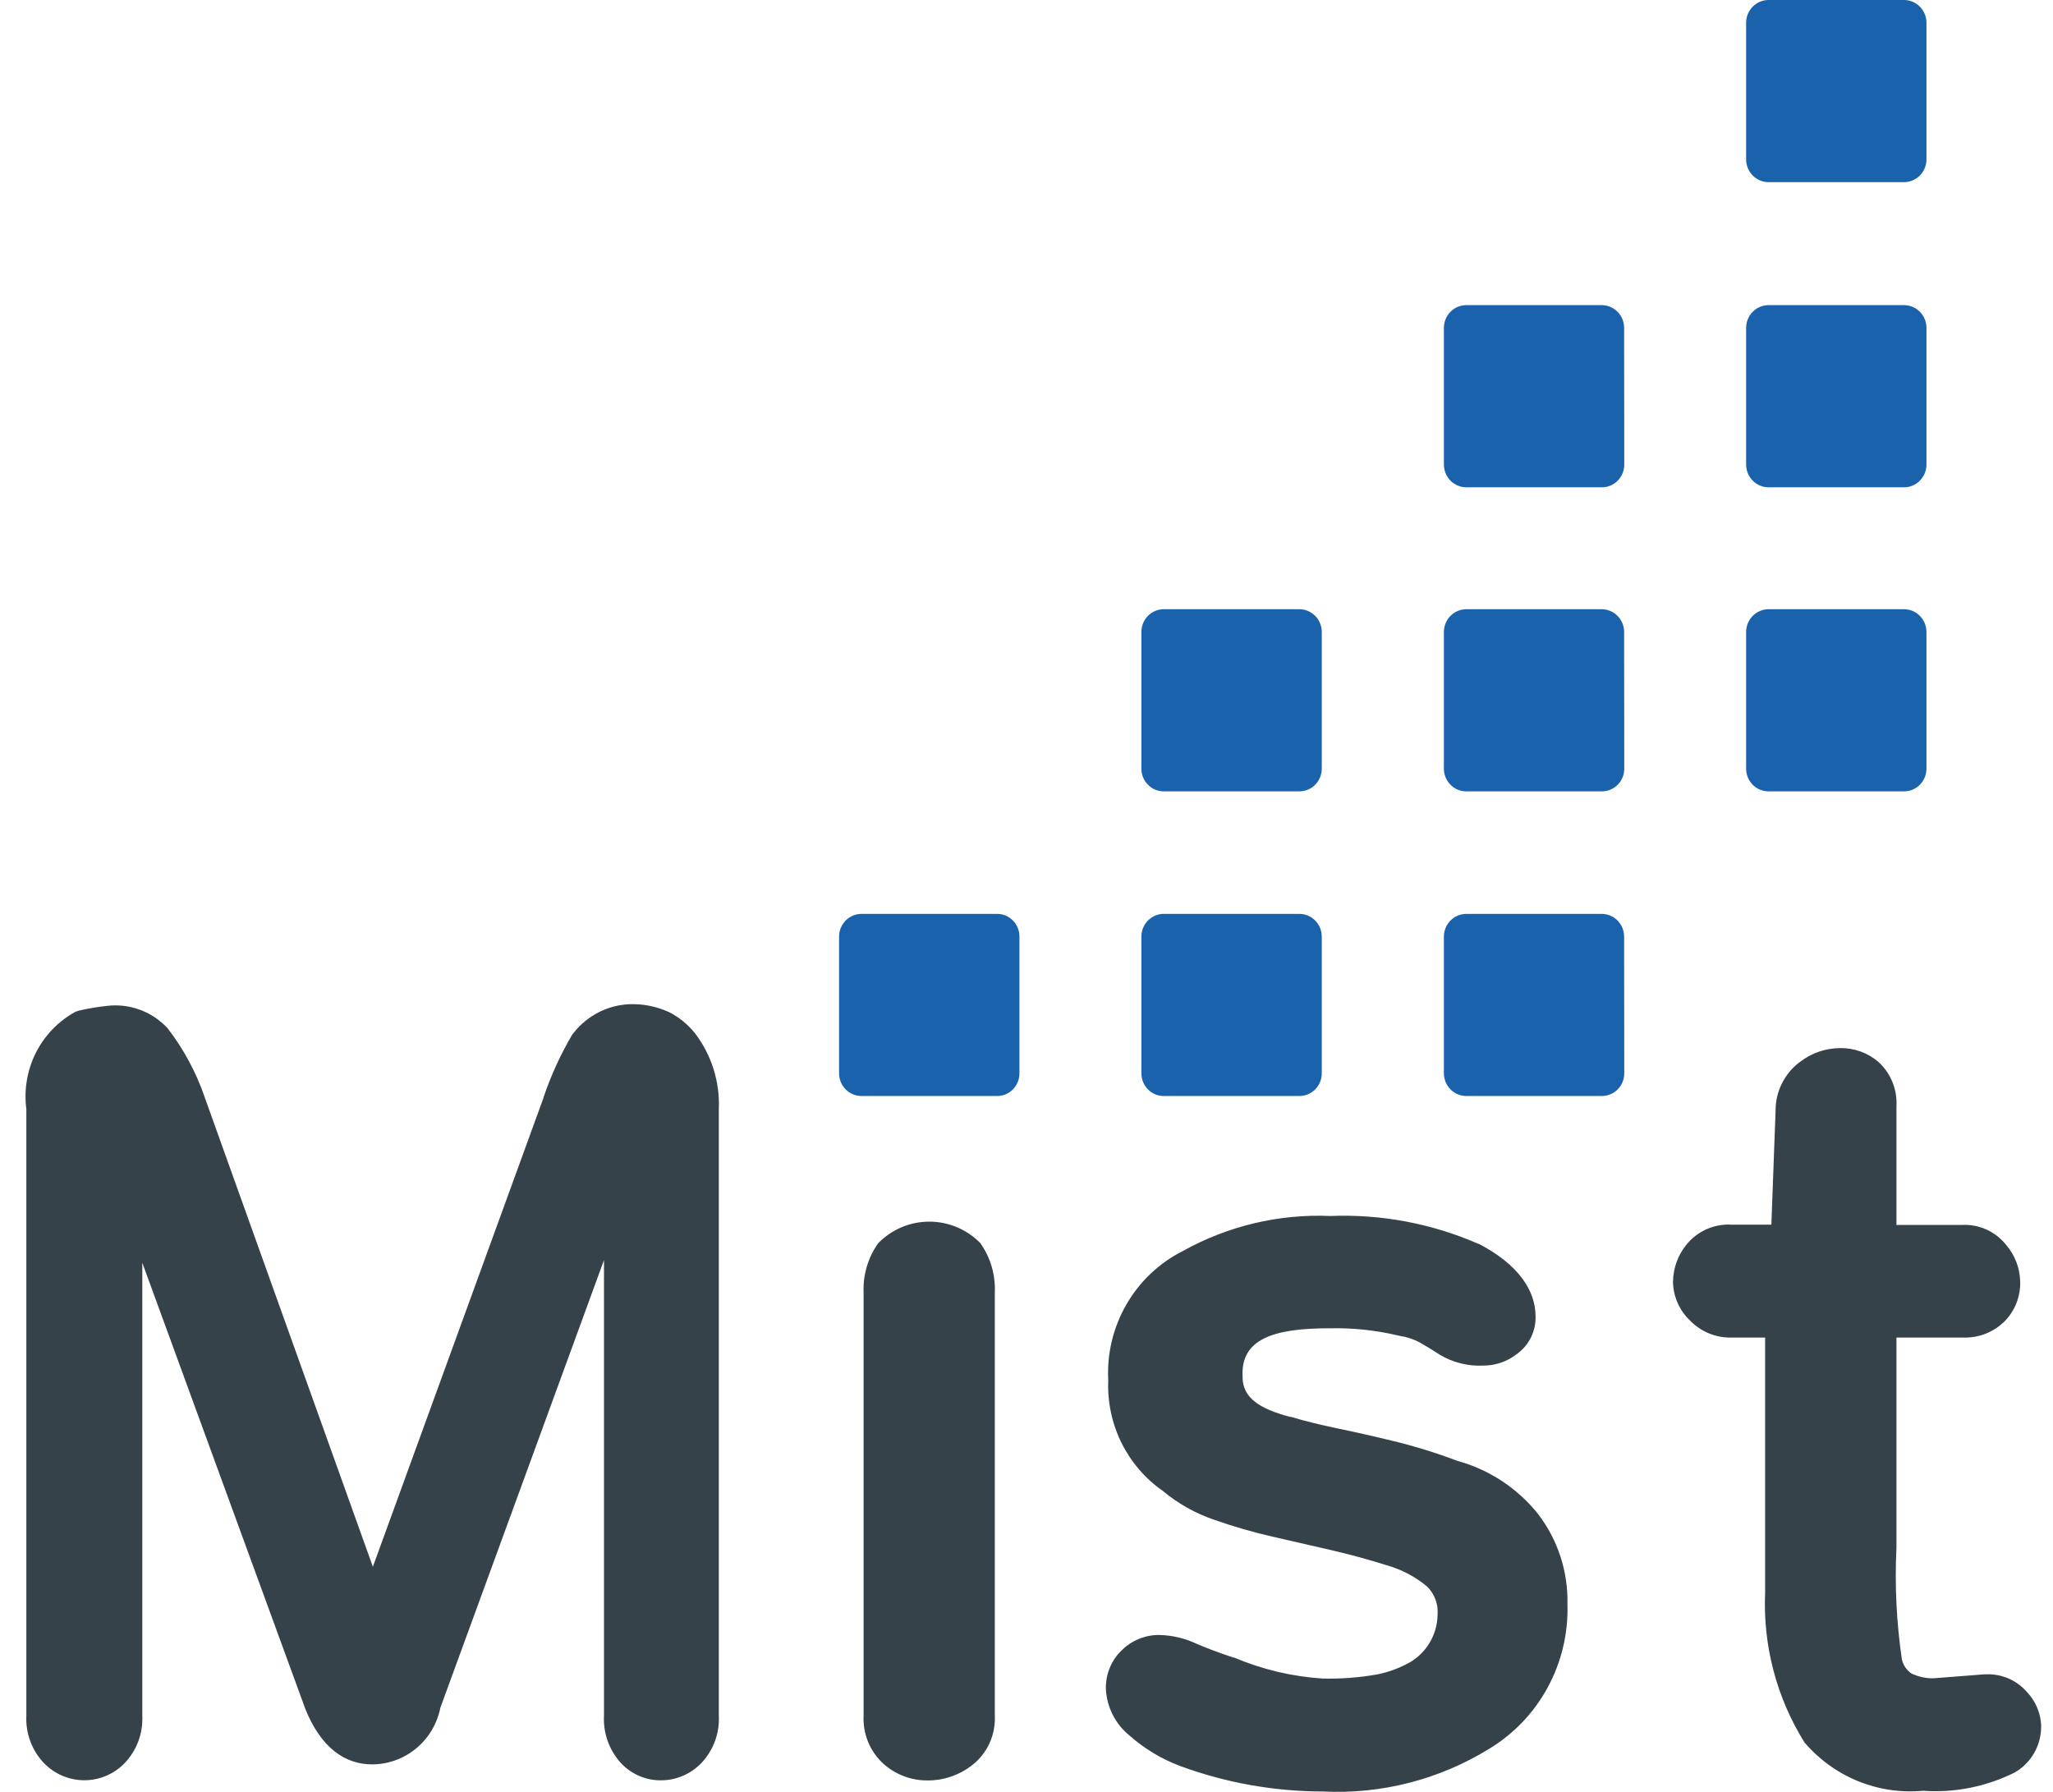
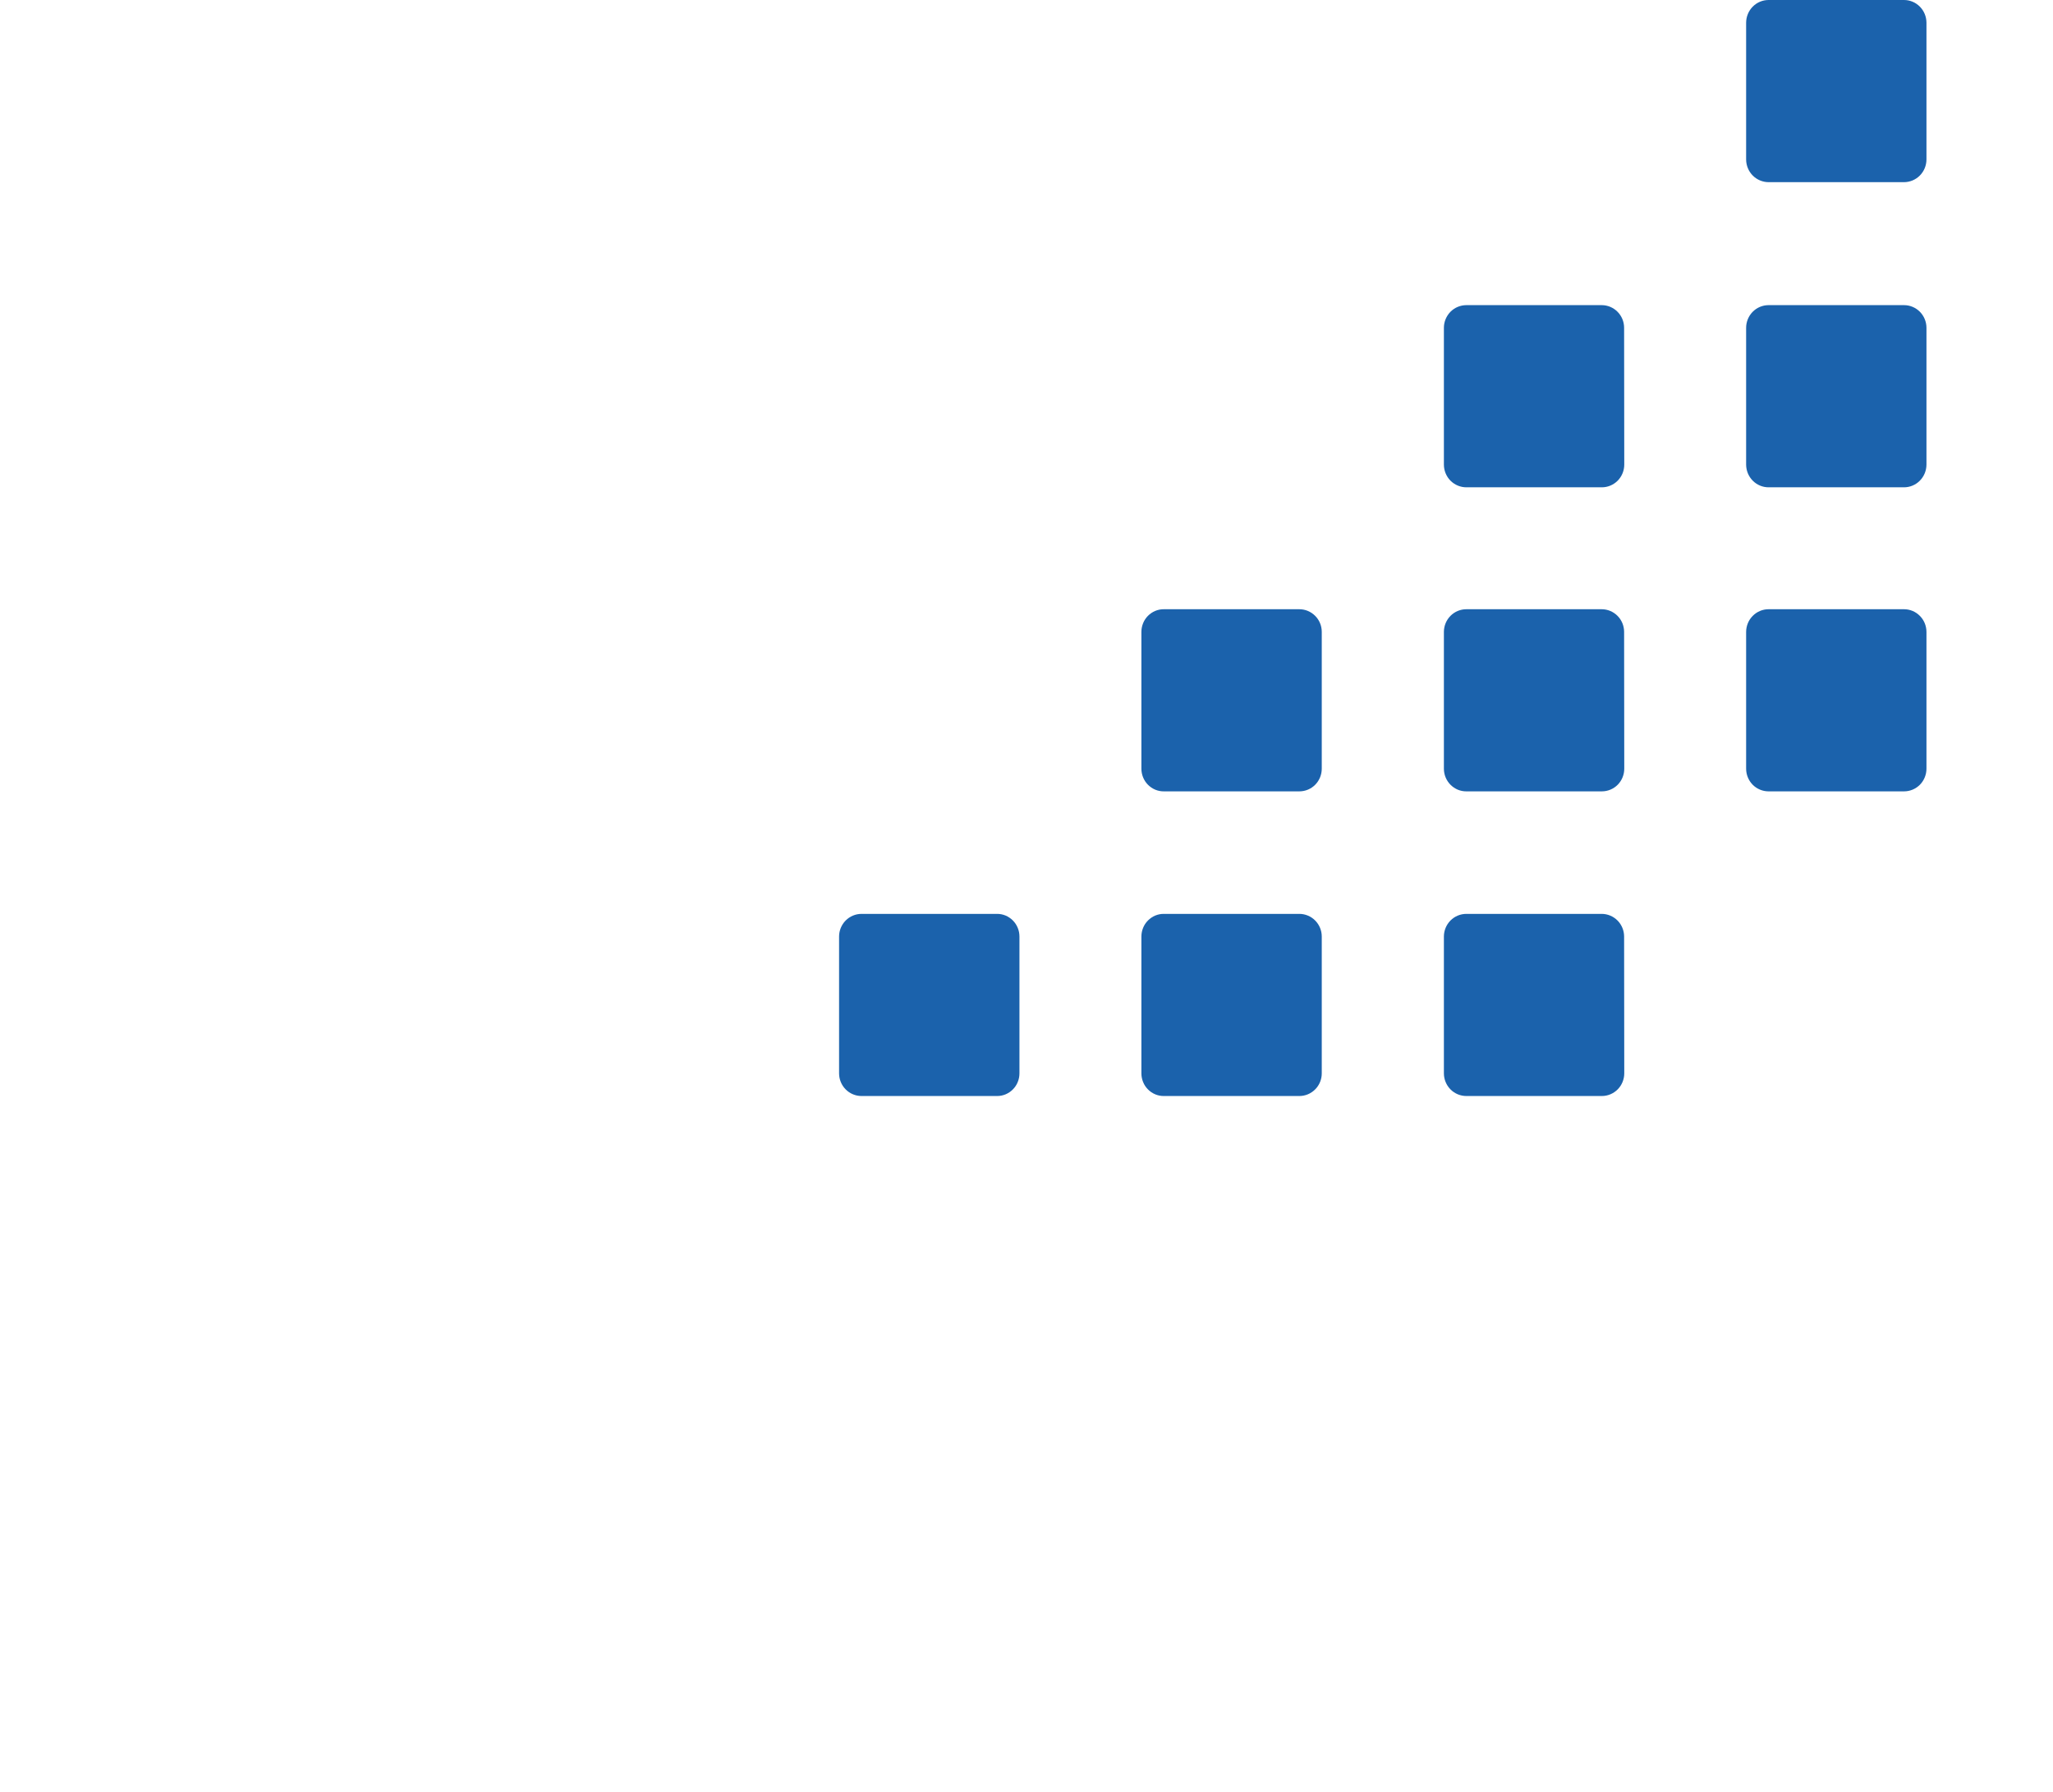
<svg xmlns="http://www.w3.org/2000/svg" width="55" height="48" viewBox="0 0 55 48" fill="none">
  <path fill-rule="evenodd" clip-rule="evenodd" d="M27.311 25.087C27.311 25.008 27.296 24.929 27.265 24.855C27.235 24.781 27.191 24.714 27.135 24.658C27.079 24.602 27.013 24.557 26.94 24.526C26.867 24.496 26.789 24.48 26.71 24.481H23.08C22.921 24.481 22.768 24.545 22.655 24.659C22.543 24.773 22.479 24.927 22.479 25.087V28.754C22.479 28.914 22.543 29.069 22.655 29.182C22.768 29.296 22.921 29.36 23.08 29.36H26.71C26.789 29.361 26.867 29.345 26.94 29.315C27.013 29.284 27.079 29.24 27.135 29.183C27.191 29.127 27.235 29.06 27.265 28.986C27.296 28.912 27.311 28.833 27.311 28.754V25.087ZM35.41 25.087C35.41 24.927 35.347 24.773 35.234 24.659C35.121 24.545 34.969 24.481 34.809 24.481H31.179C31.1 24.48 31.022 24.496 30.949 24.526C30.876 24.557 30.81 24.602 30.754 24.658C30.698 24.714 30.654 24.781 30.624 24.855C30.594 24.929 30.578 25.008 30.578 25.087V28.754C30.578 28.833 30.594 28.912 30.624 28.986C30.654 29.06 30.698 29.127 30.754 29.183C30.81 29.24 30.876 29.284 30.949 29.315C31.022 29.345 31.1 29.361 31.179 29.36H34.809C34.969 29.36 35.121 29.296 35.234 29.182C35.347 29.069 35.41 28.914 35.41 28.754V25.087ZM43.51 25.087C43.51 24.927 43.446 24.773 43.334 24.659C43.221 24.545 43.068 24.481 42.909 24.481H39.285C39.125 24.481 38.972 24.544 38.859 24.658C38.746 24.772 38.683 24.926 38.682 25.087V28.754C38.683 28.915 38.746 29.069 38.859 29.183C38.972 29.297 39.125 29.36 39.285 29.36H42.913C43.073 29.36 43.225 29.296 43.338 29.182C43.45 29.069 43.514 28.914 43.514 28.754L43.51 25.087ZM35.41 16.926C35.41 16.765 35.347 16.611 35.234 16.498C35.121 16.384 34.969 16.32 34.809 16.32H31.179C31.1 16.319 31.022 16.335 30.949 16.365C30.876 16.396 30.81 16.44 30.754 16.497C30.698 16.553 30.654 16.62 30.624 16.694C30.594 16.768 30.578 16.847 30.578 16.926V20.592C30.578 20.672 30.594 20.751 30.624 20.825C30.654 20.899 30.698 20.966 30.754 21.022C30.81 21.078 30.876 21.123 30.949 21.154C31.022 21.184 31.1 21.2 31.179 21.199H34.809C34.969 21.199 35.122 21.135 35.234 21.022C35.347 20.908 35.41 20.753 35.41 20.592V16.926ZM43.51 16.926C43.51 16.765 43.446 16.611 43.334 16.498C43.221 16.384 43.068 16.32 42.909 16.32H39.285C39.125 16.32 38.972 16.383 38.859 16.497C38.746 16.611 38.683 16.765 38.682 16.926V20.592C38.682 20.672 38.698 20.751 38.728 20.825C38.759 20.899 38.803 20.966 38.859 21.022C38.915 21.078 38.981 21.123 39.054 21.154C39.127 21.184 39.206 21.2 39.285 21.199H42.913C43.073 21.199 43.226 21.135 43.338 21.022C43.451 20.908 43.514 20.753 43.514 20.592L43.51 16.926ZM51.61 16.926C51.609 16.765 51.546 16.611 51.433 16.498C51.321 16.384 51.168 16.32 51.009 16.32H47.38C47.221 16.32 47.068 16.384 46.956 16.498C46.843 16.611 46.78 16.765 46.779 16.926V20.592C46.779 20.753 46.843 20.908 46.955 21.022C47.068 21.135 47.221 21.199 47.38 21.199H51.009C51.168 21.199 51.321 21.135 51.434 21.022C51.546 20.908 51.61 20.753 51.61 20.592V16.926ZM43.51 8.781C43.51 8.62 43.447 8.466 43.334 8.352C43.221 8.238 43.069 8.174 42.909 8.174H39.285C39.206 8.174 39.127 8.19 39.054 8.22C38.981 8.25 38.915 8.295 38.859 8.351C38.803 8.408 38.759 8.475 38.728 8.549C38.698 8.622 38.682 8.701 38.682 8.781V12.447C38.683 12.608 38.746 12.763 38.859 12.877C38.972 12.99 39.125 13.054 39.285 13.054H42.913C43.073 13.054 43.225 12.99 43.338 12.876C43.45 12.762 43.514 12.608 43.514 12.447L43.51 8.781ZM51.61 8.781C51.61 8.62 51.546 8.466 51.434 8.352C51.321 8.238 51.168 8.174 51.009 8.174H47.38C47.221 8.174 47.068 8.238 46.955 8.352C46.843 8.466 46.779 8.62 46.779 8.781V12.447C46.78 12.608 46.843 12.762 46.956 12.876C47.068 12.99 47.221 13.054 47.38 13.054H51.009C51.168 13.054 51.321 12.99 51.433 12.876C51.546 12.762 51.609 12.608 51.61 12.447V8.781ZM51.61 0.607C51.609 0.446 51.546 0.292 51.433 0.178C51.321 0.064 51.168 0 51.009 0H47.38C47.221 0 47.068 0.064 46.956 0.178C46.843 0.292 46.78 0.446 46.779 0.607V4.273C46.78 4.434 46.843 4.588 46.956 4.702C47.068 4.815 47.221 4.879 47.38 4.88H51.009C51.168 4.879 51.321 4.815 51.433 4.702C51.546 4.588 51.609 4.434 51.61 4.273V0.607Z" fill="#1B62AC" />
-   <path d="M35.611 35.583C36.227 35.567 36.844 35.631 37.445 35.773L37.51 35.788C37.694 35.815 37.871 35.874 38.036 35.962C38.227 36.072 38.406 36.181 38.572 36.29C38.923 36.5 39.327 36.601 39.734 36.581C40.066 36.583 40.389 36.471 40.649 36.263C40.804 36.149 40.93 35.999 41.015 35.826C41.1 35.653 41.142 35.462 41.138 35.268C41.138 34.577 40.688 33.877 39.614 33.318H39.601C38.354 32.774 37.001 32.52 35.644 32.574C34.262 32.514 32.89 32.841 31.68 33.517C31.05 33.836 30.526 34.334 30.173 34.95C29.819 35.566 29.651 36.272 29.69 36.983C29.667 37.559 29.789 38.132 30.043 38.648C30.298 39.163 30.677 39.606 31.147 39.935C31.558 40.278 32.028 40.542 32.534 40.714C33.043 40.893 33.562 41.043 34.088 41.163L35.639 41.519C36.14 41.634 36.646 41.772 37.157 41.932C37.548 42.044 37.912 42.235 38.226 42.494C38.326 42.591 38.404 42.709 38.454 42.84C38.504 42.971 38.524 43.111 38.513 43.251C38.51 43.511 38.439 43.766 38.309 43.99C38.178 44.215 37.993 44.401 37.77 44.531C37.495 44.685 37.199 44.794 36.892 44.855C36.412 44.939 35.926 44.976 35.44 44.965C34.621 44.913 33.817 44.722 33.06 44.402H33.04C32.639 44.268 32.311 44.144 32.054 44.032C31.744 43.886 31.408 43.807 31.066 43.798C30.696 43.792 30.338 43.933 30.07 44.19C29.924 44.325 29.809 44.489 29.733 44.672C29.657 44.856 29.62 45.054 29.627 45.253C29.641 45.494 29.704 45.729 29.814 45.943C29.924 46.158 30.078 46.346 30.265 46.496C30.658 46.843 31.109 47.115 31.597 47.3L31.618 47.309C32.842 47.758 34.133 47.989 35.435 47.99C37.001 48.07 38.553 47.673 39.892 46.849C40.552 46.451 41.095 45.882 41.464 45.201C41.833 44.52 42.016 43.751 41.992 42.975C42.013 42.097 41.732 41.24 41.197 40.547C40.643 39.859 39.889 39.364 39.041 39.133C38.481 38.921 37.908 38.743 37.327 38.602C36.779 38.469 36.272 38.355 35.807 38.259C35.369 38.168 34.956 38.066 34.575 37.953H34.555C33.765 37.745 33.289 37.452 33.289 36.893V36.868C33.241 35.881 34.094 35.582 35.609 35.582L35.611 35.583ZM54.684 46.236C54.672 45.9 54.54 45.58 54.311 45.336C54.175 45.176 54.006 45.05 53.815 44.966C53.624 44.883 53.417 44.843 53.209 44.852H53.157L51.81 44.957C51.599 44.964 51.39 44.918 51.2 44.825C51.072 44.734 50.982 44.598 50.95 44.443C50.806 43.456 50.758 42.458 50.806 41.462V35.83H52.575C52.781 35.839 52.987 35.806 53.18 35.733C53.373 35.659 53.549 35.546 53.697 35.402C53.836 35.263 53.945 35.097 54.018 34.914C54.09 34.732 54.126 34.536 54.121 34.339C54.115 33.973 53.981 33.622 53.743 33.346C53.603 33.171 53.425 33.032 53.222 32.939C53.019 32.847 52.797 32.803 52.575 32.813H50.806V29.638C50.819 29.416 50.783 29.195 50.7 28.99C50.618 28.784 50.49 28.6 50.328 28.451C50.041 28.202 49.673 28.069 49.295 28.077C48.913 28.078 48.542 28.204 48.236 28.436C48.059 28.563 47.91 28.726 47.798 28.914C47.686 29.101 47.612 29.31 47.582 29.527C47.577 29.556 47.574 29.584 47.573 29.613L47.455 32.807H46.403C46.167 32.791 45.932 32.833 45.716 32.929C45.501 33.026 45.311 33.174 45.165 33.36C44.946 33.637 44.825 33.979 44.82 34.333C44.825 34.716 44.98 35.081 45.251 35.349C45.398 35.507 45.577 35.632 45.775 35.715C45.973 35.798 46.187 35.837 46.401 35.83H47.288V42.654C47.225 44.072 47.593 45.475 48.342 46.676C48.731 47.131 49.221 47.486 49.773 47.712C50.325 47.937 50.922 48.026 51.515 47.971C52.363 48.031 53.211 47.862 53.973 47.482C54.191 47.358 54.371 47.177 54.496 46.958C54.621 46.739 54.685 46.491 54.682 46.239L54.684 46.236ZM9.989 41.97L5.492 29.416L5.484 29.391C5.254 28.723 4.918 28.098 4.487 27.541C4.282 27.32 4.027 27.151 3.745 27.048C3.463 26.945 3.161 26.91 2.863 26.946C2.621 26.972 2.381 27.012 2.144 27.065C2.098 27.075 2.053 27.09 2.01 27.11C1.558 27.36 1.191 27.743 0.958 28.207C0.726 28.672 0.638 29.197 0.706 29.713V45.951C0.694 46.187 0.729 46.422 0.811 46.642C0.893 46.863 1.018 47.064 1.181 47.233C1.322 47.378 1.489 47.492 1.675 47.571C1.86 47.649 2.058 47.689 2.259 47.689C2.46 47.689 2.658 47.649 2.843 47.571C3.028 47.492 3.196 47.378 3.337 47.233C3.499 47.064 3.625 46.863 3.707 46.642C3.788 46.422 3.824 46.187 3.812 45.951V33.826L8.172 45.757L8.179 45.777C8.599 46.821 9.242 47.264 9.97 47.264C10.402 47.263 10.819 47.111 11.152 46.834C11.485 46.557 11.713 46.172 11.798 45.745L16.181 33.755V45.951C16.168 46.182 16.201 46.414 16.278 46.632C16.355 46.85 16.474 47.051 16.628 47.222C16.766 47.371 16.933 47.49 17.118 47.571C17.304 47.652 17.504 47.693 17.706 47.691C17.907 47.691 18.106 47.651 18.291 47.572C18.477 47.494 18.644 47.379 18.785 47.233C18.946 47.064 19.072 46.863 19.154 46.642C19.235 46.422 19.27 46.186 19.257 45.951V29.716C19.289 28.984 19.064 28.264 18.622 27.683C18.435 27.449 18.202 27.257 17.938 27.119C17.6 26.961 17.231 26.887 16.86 26.901C16.575 26.913 16.296 26.986 16.041 27.116C15.786 27.245 15.561 27.428 15.382 27.651C15.364 27.671 15.347 27.692 15.331 27.714C15.017 28.247 14.759 28.811 14.561 29.398V29.407L9.989 41.97ZM23.136 34.629V45.954C23.123 46.202 23.167 46.45 23.263 46.678C23.36 46.906 23.506 47.109 23.693 47.271C24.018 47.549 24.432 47.7 24.858 47.694C25.283 47.696 25.696 47.554 26.033 47.293C26.237 47.138 26.399 46.935 26.507 46.701C26.615 46.468 26.664 46.211 26.651 45.954V34.629C26.673 34.154 26.536 33.686 26.262 33.299C26.083 33.117 25.87 32.973 25.636 32.874C25.401 32.776 25.15 32.725 24.896 32.725C24.642 32.725 24.39 32.776 24.156 32.874C23.922 32.973 23.709 33.117 23.53 33.299C23.254 33.685 23.115 34.154 23.136 34.629Z" fill="#364249" />
</svg>